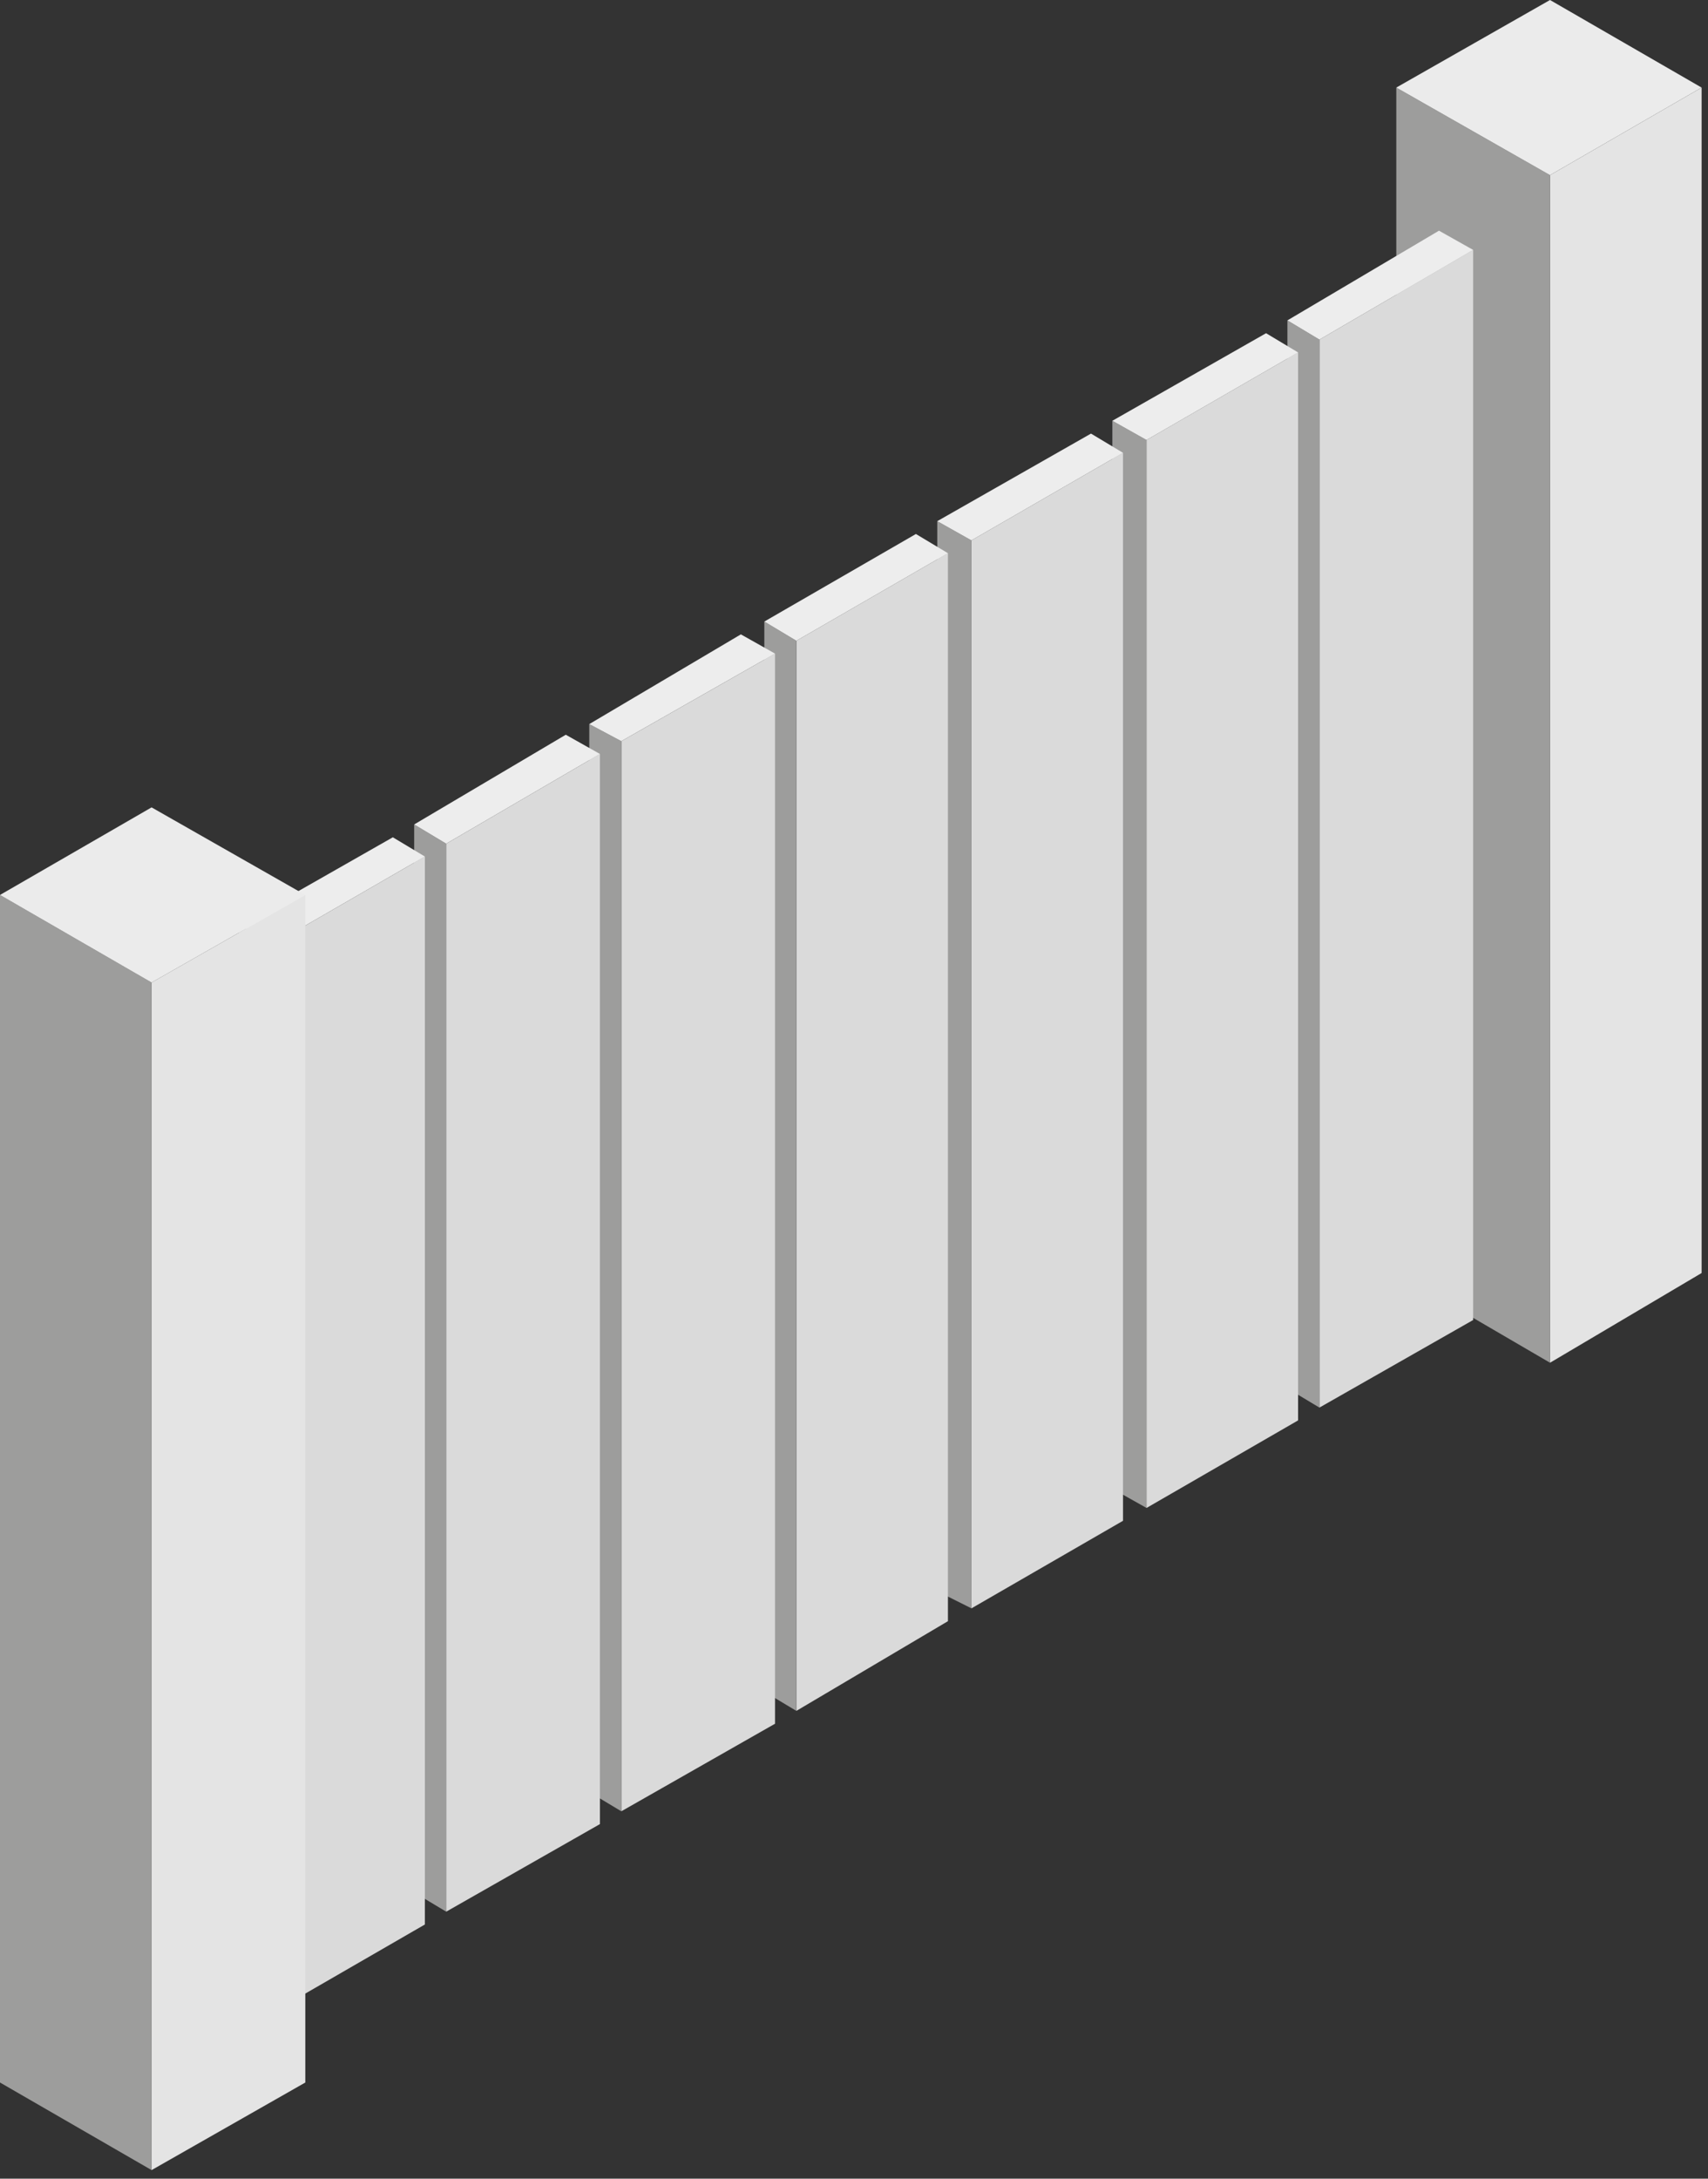
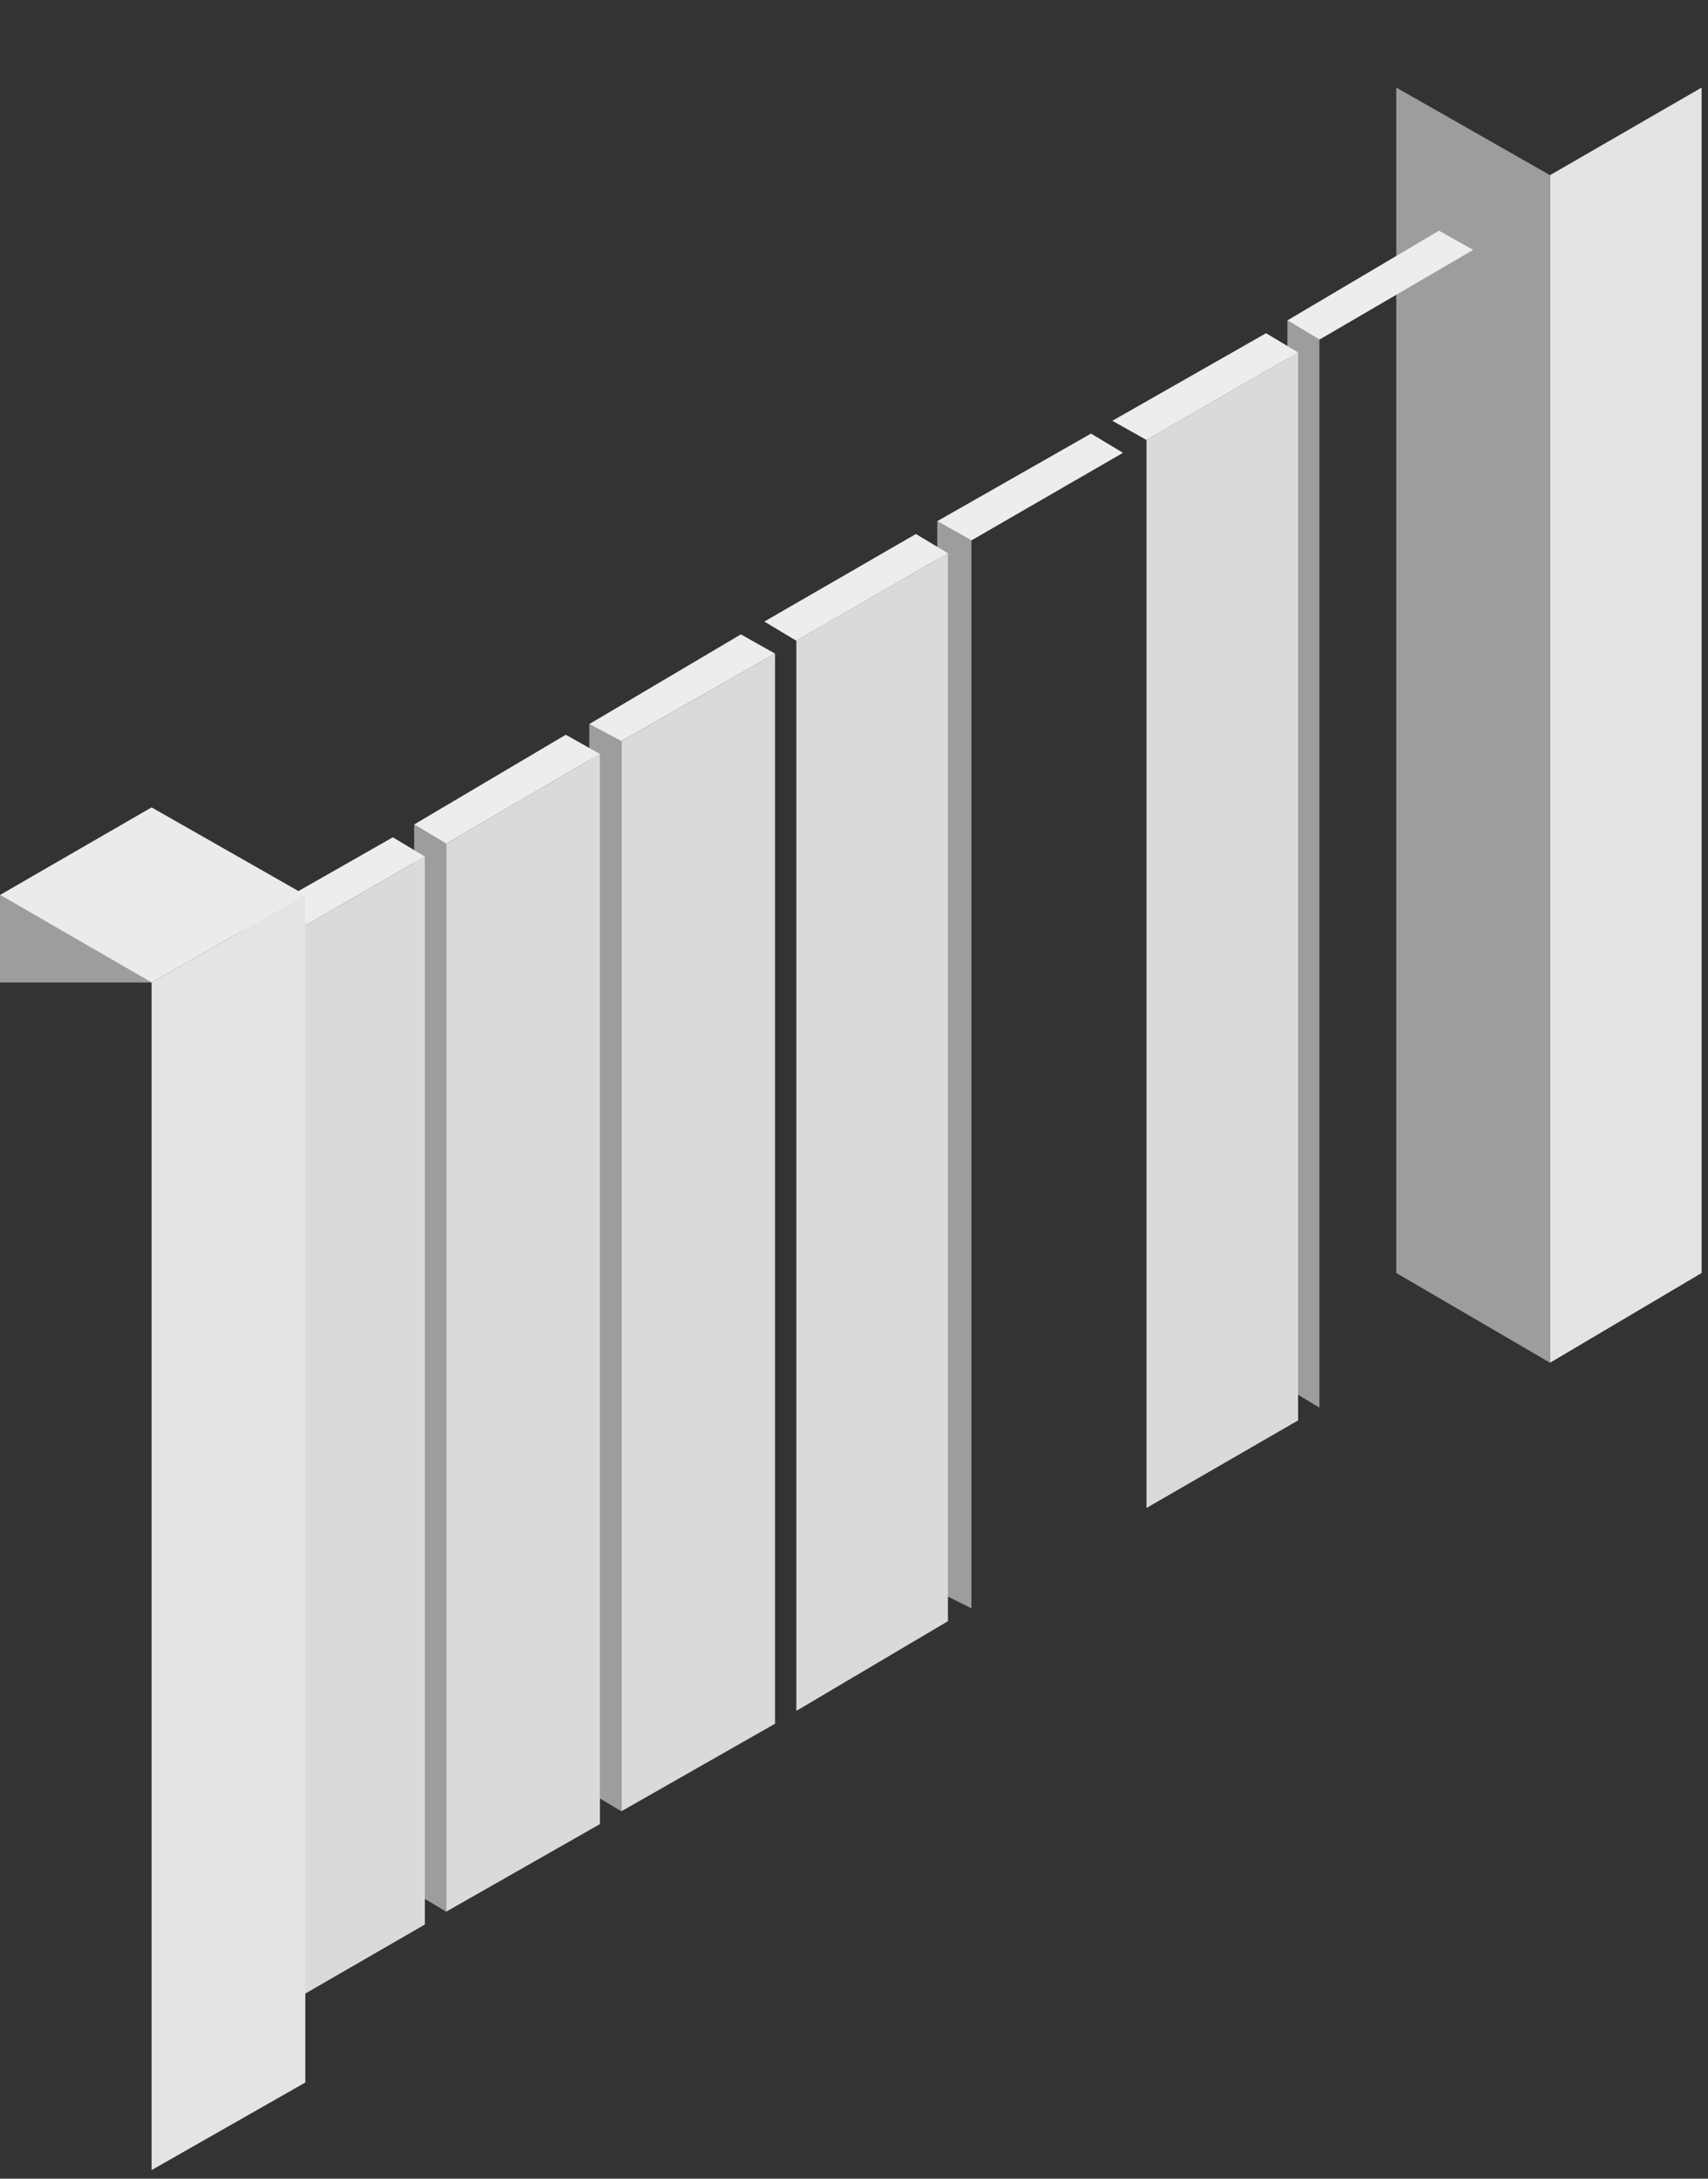
<svg xmlns="http://www.w3.org/2000/svg" width="80" height="102" viewBox="0 0 80 102" fill="none">
  <rect x="0" y="0" width="80" height="102" fill="#333333" stroke="none" />
  <g clip-path="url(#clip0_422_88)">
    <path d="M72.601 8.2L79.701 4.1V59.6L72.601 63.8V8.2Z" fill="#E4E4E4" />
    <path d="M72.6 8.2L65.4 4.1V59.6L72.6 63.8V8.2Z" fill="#9D9D9C" />
-     <path d="M72.6 8.2L65.4 4.1L72.6 0L79.7 4.1L72.6 8.2Z" fill="#EBEBEB" />
-     <path d="M61.8 15.9L69 11.7V61.8L61.8 65.9V15.9Z" fill="#DADADA" />
    <path d="M60.3 65L61.8 65.9V15.9L60.3 15V65Z" fill="#9D9D9C" />
    <path d="M61.8 15.9L69 11.7L67.4 10.8L60.3 15L61.8 15.9Z" fill="#EDEDED" />
    <path d="M53.7 20.6L60.8 16.5V66.5L53.7 70.6V20.6Z" fill="#DADADA" />
-     <path d="M52.101 69.699L53.701 70.599V20.599L52.101 19.699V69.699Z" fill="#9D9D9C" />
    <path d="M53.701 20.6L60.801 16.5L59.301 15.6L52.101 19.7L53.701 20.6Z" fill="#EDEDED" />
-     <path d="M45.5 25.3L52.6 21.2V71.2L45.5 75.3V25.3Z" fill="#DADADA" />
    <path d="M43.9 74.499L45.5 75.299V25.299L43.9 24.399V74.499Z" fill="#9D9D9C" />
    <path d="M45.5 25.3L52.6 21.2L51.1 20.3L43.9 24.4L45.5 25.3Z" fill="#EDEDED" />
    <path d="M37.3 30L44.4 25.9V75.9L37.3 80.1V30Z" fill="#DADADA" />
-     <path d="M35.8 79.2L37.3 80.1V30L35.8 29.1V79.2Z" fill="#9D9D9C" />
    <path d="M37.3 30L44.4 25.9L42.9 25L35.8 29.1L37.3 30Z" fill="#EDEDED" />
    <path d="M29.101 34.701L36.301 30.601V80.701L29.101 84.801V34.701Z" fill="#DADADA" />
    <path d="M27.601 83.9L29.101 84.8V34.7L27.601 33.9V83.9Z" fill="#9D9D9C" />
    <path d="M29.101 34.7L36.301 30.6L34.701 29.7L27.601 33.9L29.101 34.7Z" fill="#EDEDED" />
    <path d="M20.9 39.5L28.1 35.3V85.4L20.9 89.5V39.5Z" fill="#DADADA" />
    <path d="M19.4 88.6L20.9 89.5V39.5L19.4 38.6V88.6Z" fill="#9D9D9C" />
    <path d="M20.9 39.499L28.1 35.299L26.5 34.399L19.4 38.599L20.9 39.499Z" fill="#EDEDED" />
    <path d="M12.8 44.201L19.9 40.101V90.101L12.8 94.201V44.201Z" fill="#DADADA" />
    <path d="M11.2 93.3L12.8 94.2V44.2L11.2 43.3V93.3Z" fill="#9D9D9C" />
    <path d="M12.8 44.2L19.9 40.1L18.4 39.2L11.2 43.3L12.8 44.2Z" fill="#EDEDED" />
    <path d="M7.1 45.999L14.3 41.899V97.499L7.1 101.599V45.999Z" fill="#E4E4E4" />
-     <path d="M7.1 45.999L0 41.899V97.499L7.1 101.599V45.999Z" fill="#9D9D9C" />
+     <path d="M7.1 45.999L0 41.899V97.499V45.999Z" fill="#9D9D9C" />
    <path d="M7.1 46L0 41.9L7.1 37.8L14.3 41.9L7.1 46Z" fill="#EBEBEB" />
  </g>
  <defs>
    <clipPath id="clip0_422_88">
      <rect width="79.7" height="101.6" fill="white" />
    </clipPath>
  </defs>
</svg>